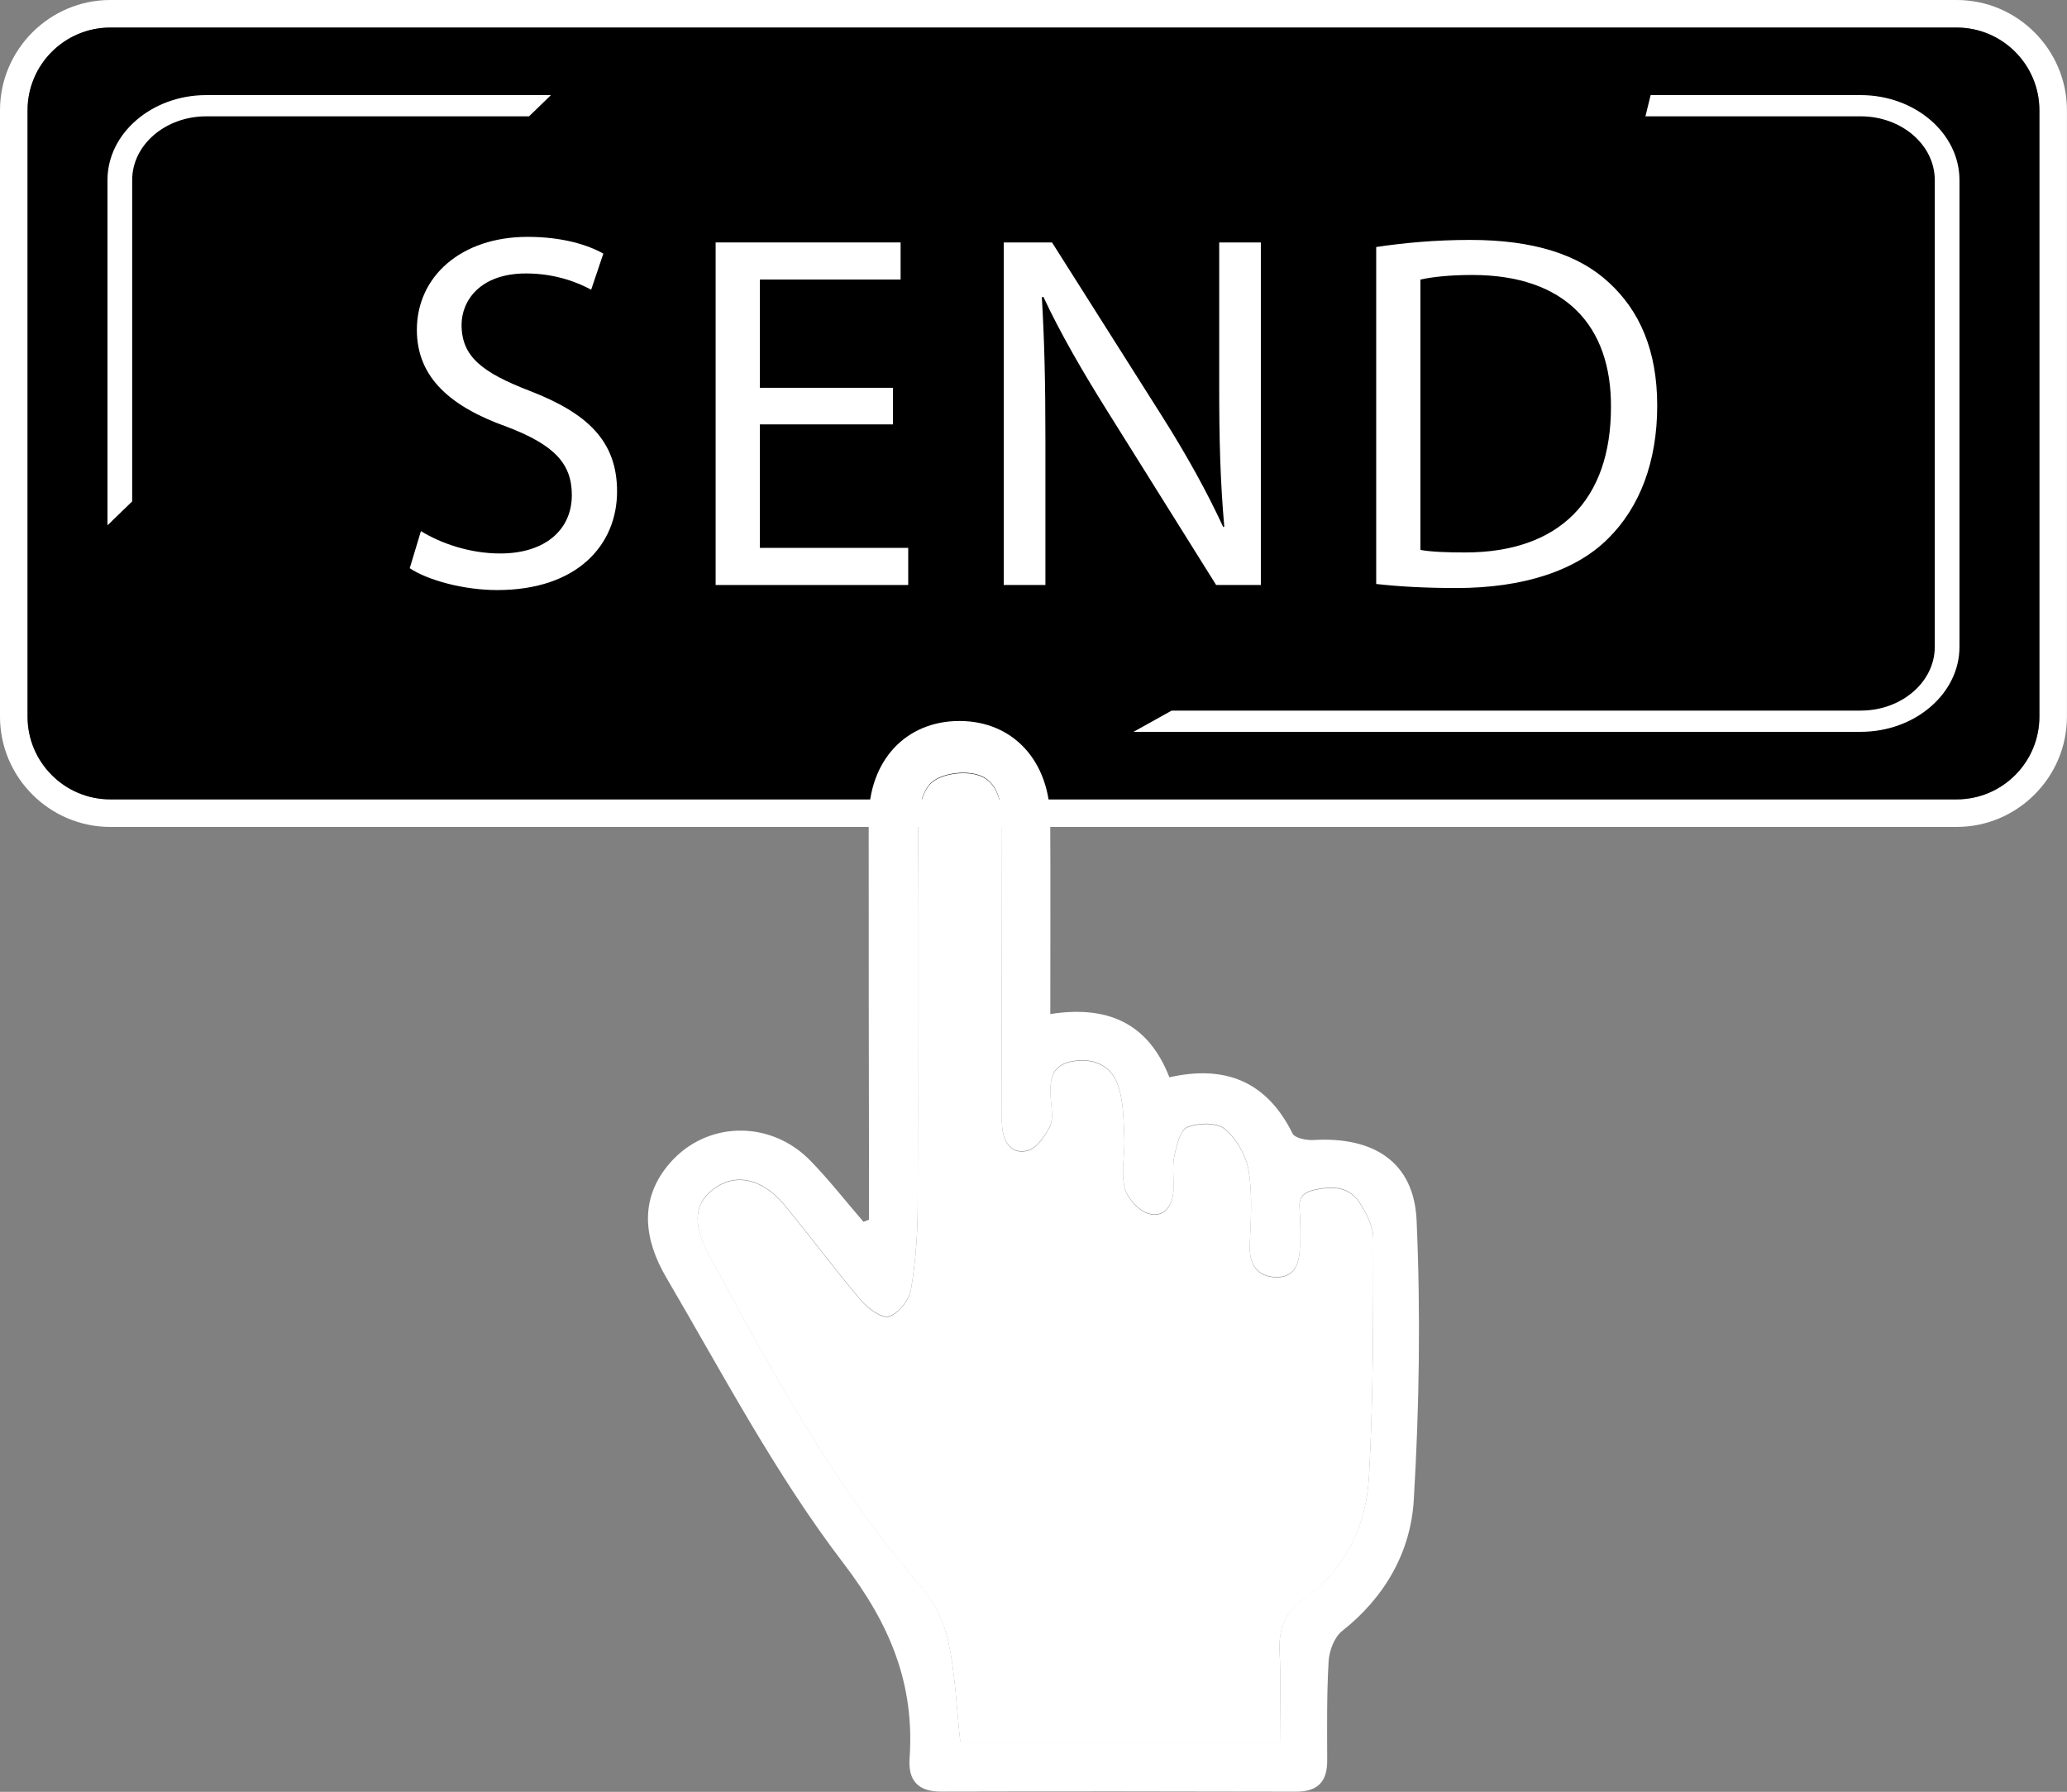
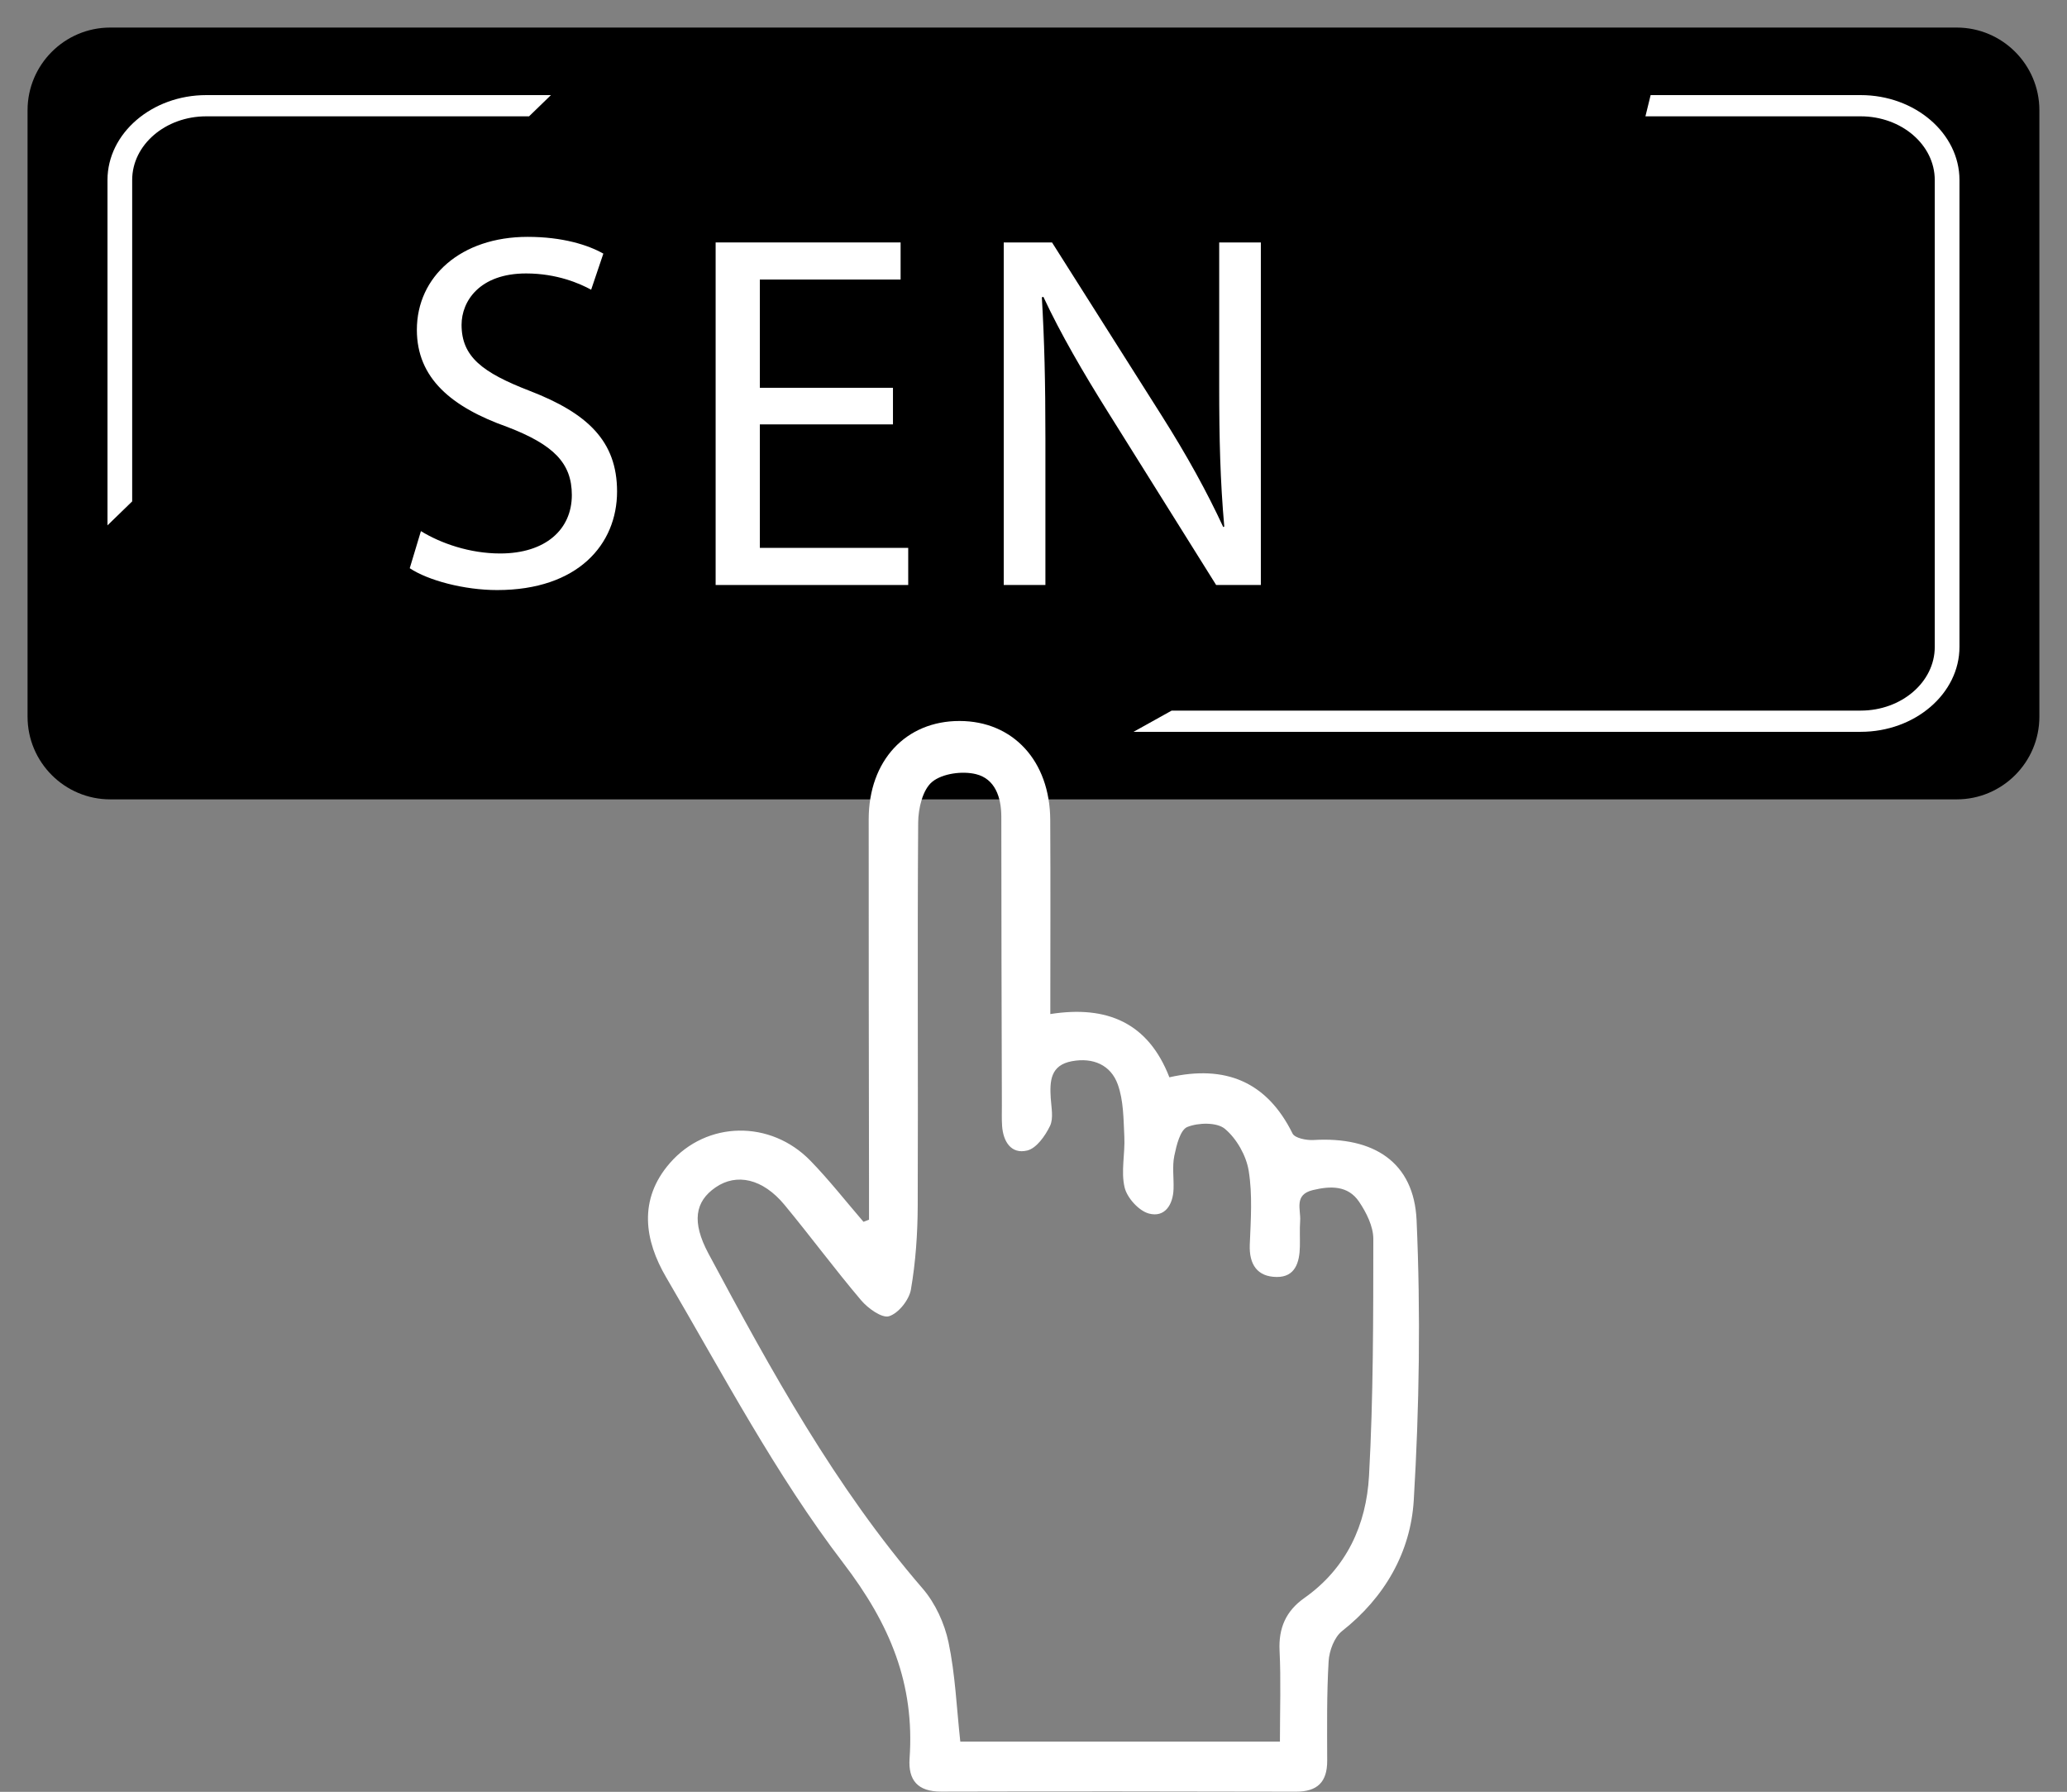
<svg xmlns="http://www.w3.org/2000/svg" fill="#ffffff" height="371.3" preserveAspectRatio="xMidYMid meet" version="1" viewBox="0.0 0.0 428.4 371.3" width="428.4" zoomAndPan="magnify">
  <rect x="0.0" y="0.0" width="428.4" height="371.3" fill="#808080" stroke="none" />
  <defs>
    <clipPath id="a">
-       <path d="M 0 0 L 428.391 0 L 428.391 172 L 0 172 Z M 0 0" />
-     </clipPath>
+       </clipPath>
    <clipPath id="b">
-       <path d="M 134 149 L 295 149 L 295 371.27 L 134 371.27 Z M 134 149" />
+       <path d="M 134 149 L 295 149 L 295 371.27 L 134 371.27 Z " />
    </clipPath>
  </defs>
  <g>
    <g clip-path="url(#a)" id="change1_1">
      <path d="M 422.676 148.508 C 422.676 157.957 414.988 165.645 405.539 165.645 L 22.848 165.645 C 13.398 165.645 5.711 157.957 5.711 148.508 L 5.711 22.848 C 5.711 13.398 13.398 5.711 22.848 5.711 L 405.539 5.711 C 414.988 5.711 422.676 13.398 422.676 22.848 Z M 405.539 0 L 22.848 0 C 10.281 0 0 10.281 0 22.848 L 0 148.508 C 0 161.074 10.281 171.355 22.848 171.355 L 405.539 171.355 C 418.105 171.355 428.387 161.074 428.387 148.508 L 428.387 22.848 C 428.387 10.281 418.105 0 405.539 0" fill="#ffffff" />
    </g>
    <g id="change2_1">
      <path d="M 405.539 5.711 L 22.848 5.711 C 13.398 5.711 5.711 13.398 5.711 22.848 L 5.711 148.508 C 5.711 157.957 13.398 165.645 22.848 165.645 L 405.539 165.645 C 414.988 165.645 422.676 157.957 422.676 148.508 L 422.676 22.848 C 422.676 13.398 414.988 5.711 405.539 5.711" fill="#000000" />
    </g>
    <g id="change1_2">
      <path d="M 27.395 103.898 L 27.395 37.301 C 27.395 30.023 34.281 24.105 42.746 24.105 L 109.652 24.105 L 114.188 19.707 L 42.746 19.707 C 31.488 19.707 22.277 27.621 22.277 37.301 L 22.277 108.863 L 27.395 103.898" fill="#ffffff" />
    </g>
    <g id="change1_3">
      <path d="M 385.641 19.707 L 342.105 19.707 L 341.027 24.105 L 385.641 24.105 C 394.105 24.105 400.992 30.023 400.992 37.301 L 400.992 134.059 C 400.992 141.332 394.105 147.25 385.641 147.25 L 242.836 147.25 L 234.934 151.648 L 385.641 151.648 C 396.898 151.648 406.113 143.734 406.113 134.059 L 406.113 37.301 C 406.113 27.621 396.898 19.707 385.641 19.707" fill="#ffffff" />
    </g>
    <g id="change3_1">
      <path d="M 87.238 110.059 C 91.348 112.586 97.348 114.691 103.668 114.691 C 113.039 114.691 118.516 109.742 118.516 102.582 C 118.516 95.945 114.727 92.152 105.141 88.469 C 93.559 84.359 86.398 78.359 86.398 68.352 C 86.398 57.297 95.559 49.082 109.355 49.082 C 116.621 49.082 121.887 50.766 125.047 52.555 L 122.52 60.035 C 120.203 58.77 115.465 56.664 109.039 56.664 C 99.352 56.664 95.664 62.457 95.664 67.301 C 95.664 73.934 99.98 77.199 109.777 80.992 C 121.781 85.625 127.891 91.418 127.891 101.844 C 127.891 112.797 119.781 122.273 103.035 122.273 C 96.191 122.273 88.715 120.273 84.922 117.746 L 87.238 110.059" fill="#ffffff" />
    </g>
    <g id="change3_2">
      <path d="M 185.074 87.941 L 157.484 87.941 L 157.484 113.531 L 188.234 113.531 L 188.234 121.223 L 148.32 121.223 L 148.32 50.238 L 186.656 50.238 L 186.656 57.926 L 157.484 57.926 L 157.484 80.359 L 185.074 80.359 L 185.074 87.941" fill="#ffffff" />
    </g>
    <g id="change3_3">
      <path d="M 208.031 121.223 L 208.031 50.238 L 218.039 50.238 L 240.785 86.152 C 246.051 94.473 250.16 101.949 253.527 109.215 L 253.738 109.109 C 252.898 99.633 252.688 90.996 252.688 79.938 L 252.688 50.238 L 261.32 50.238 L 261.32 121.223 L 252.055 121.223 L 229.516 85.203 C 224.566 77.305 219.828 69.195 216.246 61.508 L 215.93 61.613 C 216.457 70.566 216.668 79.094 216.668 90.891 L 216.668 121.223 L 208.031 121.223" fill="#ffffff" />
    </g>
    <g id="change3_4">
-       <path d="M 294.391 113.953 C 296.707 114.375 300.078 114.48 303.656 114.48 C 323.246 114.48 333.883 103.527 333.883 84.359 C 333.988 67.617 324.508 56.98 305.133 56.98 C 300.391 56.98 296.812 57.398 294.391 57.926 Z M 285.227 51.188 C 290.809 50.344 297.445 49.715 304.711 49.715 C 317.875 49.715 327.246 52.766 333.461 58.559 C 339.781 64.352 343.469 72.566 343.469 84.047 C 343.469 95.629 339.887 105.109 333.25 111.637 C 326.617 118.273 315.664 121.852 301.867 121.852 C 295.34 121.852 289.859 121.535 285.227 121.012 L 285.227 51.188" fill="#ffffff" />
-     </g>
+       </g>
    <g clip-path="url(#b)" id="change4_1">
      <path d="M 199.027 360.898 C 220.957 360.898 242.719 360.898 265.273 360.898 C 265.273 354.332 265.5 348.168 265.199 342.027 C 264.969 337.324 266.562 333.793 270.32 331.148 C 279.09 324.977 283.18 315.965 283.738 305.824 C 284.641 289.488 284.617 273.09 284.629 256.719 C 284.629 254.129 283.184 251.25 281.668 249.008 C 279.387 245.645 275.801 245.719 272.113 246.605 C 268.117 247.562 269.637 250.617 269.465 253.016 C 269.34 254.77 269.449 256.543 269.41 258.309 C 269.344 261.582 268.445 264.652 264.605 264.613 C 260.59 264.578 258.859 262.027 259.027 257.898 C 259.23 252.793 259.613 247.574 258.797 242.59 C 258.285 239.445 256.297 235.949 253.875 233.922 C 252.219 232.531 248.355 232.613 246.086 233.531 C 244.598 234.137 243.836 237.332 243.387 239.496 C 242.93 241.699 243.301 244.066 243.227 246.359 C 243.121 249.676 241.402 252.348 238.117 251.469 C 236.035 250.914 233.602 248.223 233.086 246.07 C 232.289 242.758 233.199 239.07 233.027 235.559 C 232.848 231.914 232.875 228.062 231.668 224.715 C 230.215 220.676 226.547 219.094 222.164 219.902 C 217.703 220.727 217.551 224.012 217.773 227.574 C 217.895 229.508 218.383 231.75 217.617 233.324 C 216.629 235.371 214.812 237.949 212.895 238.41 C 209.578 239.215 207.914 236.562 207.691 233.309 C 207.594 231.898 207.648 230.484 207.645 229.074 C 207.598 209.133 207.523 189.191 207.531 169.254 C 207.531 165.152 206.199 161.387 202.285 160.422 C 199.465 159.723 195.336 160.27 193.211 162.004 C 191.227 163.625 190.316 167.531 190.297 170.445 C 190.113 196.914 190.309 223.383 190.203 249.852 C 190.18 255.652 189.777 261.516 188.793 267.219 C 188.426 269.359 186.23 272.121 184.273 272.742 C 182.809 273.211 179.906 271.129 178.488 269.461 C 173.016 263.008 167.984 256.184 162.59 249.664 C 158.098 244.242 152.664 243.027 148.281 246.066 C 144.066 248.988 143.305 253.172 146.836 259.77 C 159.832 284.031 173.066 308.145 191.211 329.16 C 193.84 332.203 195.758 336.383 196.59 340.332 C 197.992 347 198.262 353.902 199.027 360.898 Z M 180.109 252.746 C 180.109 249.957 180.113 247.164 180.109 244.371 C 180.082 219.492 180.02 194.617 180.043 169.742 C 180.055 157.602 187.742 149.387 198.883 149.402 C 209.953 149.418 217.598 157.668 217.668 169.871 C 217.742 183.07 217.684 196.27 217.684 210.133 C 229.449 208.285 237.977 211.934 242.363 223.238 C 253.898 220.625 262.543 224.07 267.887 234.883 C 268.359 235.84 270.773 236.32 272.238 236.234 C 284.719 235.488 293.062 240.816 293.598 252.859 C 294.449 272.16 294.168 291.582 293.012 310.875 C 292.367 321.605 287.027 330.992 278.156 337.984 C 276.547 339.25 275.496 342.062 275.367 344.23 C 274.961 351.094 275.055 357.984 275.07 364.863 C 275.082 369.281 273.023 371.277 268.609 371.27 C 244.086 371.215 219.559 371.188 195.035 371.254 C 190.215 371.266 188.203 368.898 188.516 364.398 C 189.598 348.945 184.484 336.586 174.797 323.918 C 160.75 305.547 149.824 284.746 138.07 264.691 C 133.602 257.062 132.227 248.602 138.836 241.012 C 146.461 232.246 159.684 232.012 167.969 240.527 C 171.855 244.527 175.312 248.949 178.965 253.184 C 179.348 253.035 179.727 252.895 180.109 252.746" fill="inherit" />
    </g>
    <g id="change3_5">
-       <path d="M 199.027 360.988 C 220.957 360.988 242.719 360.988 265.273 360.988 C 265.273 354.422 265.5 348.258 265.199 342.117 C 264.969 337.414 266.562 333.883 270.32 331.234 C 279.09 325.066 283.18 316.055 283.738 305.914 C 284.641 289.578 284.617 273.18 284.629 256.809 C 284.629 254.219 283.184 251.34 281.668 249.098 C 279.387 245.734 275.801 245.809 272.113 246.691 C 268.117 247.652 269.637 250.707 269.465 253.105 C 269.34 254.859 269.449 256.633 269.41 258.398 C 269.344 261.672 268.445 264.742 264.605 264.703 C 260.59 264.668 258.859 262.117 259.027 257.988 C 259.23 252.883 259.613 247.664 258.797 242.68 C 258.285 239.535 256.297 236.039 253.875 234.012 C 252.219 232.621 248.355 232.703 246.086 233.621 C 244.598 234.227 243.836 237.422 243.387 239.59 C 242.93 241.789 243.301 244.156 243.227 246.445 C 243.121 249.766 241.402 252.438 238.117 251.559 C 236.035 251.004 233.602 248.312 233.086 246.16 C 232.289 242.848 233.199 239.16 233.027 235.648 C 232.848 232.004 232.875 228.152 231.668 224.805 C 230.215 220.766 226.547 219.184 222.164 219.992 C 217.703 220.816 217.551 224.102 217.773 227.664 C 217.895 229.598 218.383 231.84 217.617 233.414 C 216.629 235.461 214.812 238.039 212.895 238.5 C 209.578 239.305 207.914 236.652 207.691 233.398 C 207.594 231.988 207.648 230.574 207.645 229.164 C 207.598 209.223 207.523 189.281 207.531 169.344 C 207.531 165.242 206.199 161.477 202.285 160.512 C 199.465 159.812 195.336 160.359 193.211 162.094 C 191.227 163.715 190.316 167.621 190.297 170.535 C 190.113 197.004 190.309 223.473 190.203 249.941 C 190.18 255.742 189.777 261.605 188.793 267.309 C 188.426 269.449 186.23 272.211 184.273 272.836 C 182.809 273.301 179.906 271.219 178.488 269.551 C 173.016 263.098 167.984 256.273 162.59 249.754 C 158.098 244.332 152.664 243.117 148.281 246.156 C 144.066 249.078 143.305 253.262 146.836 259.859 C 159.832 284.121 173.066 308.234 191.211 329.25 C 193.84 332.293 195.758 336.473 196.59 340.422 C 197.992 347.09 198.262 353.992 199.027 360.988" fill="#ffffff" />
-     </g>
+       </g>
  </g>
</svg>